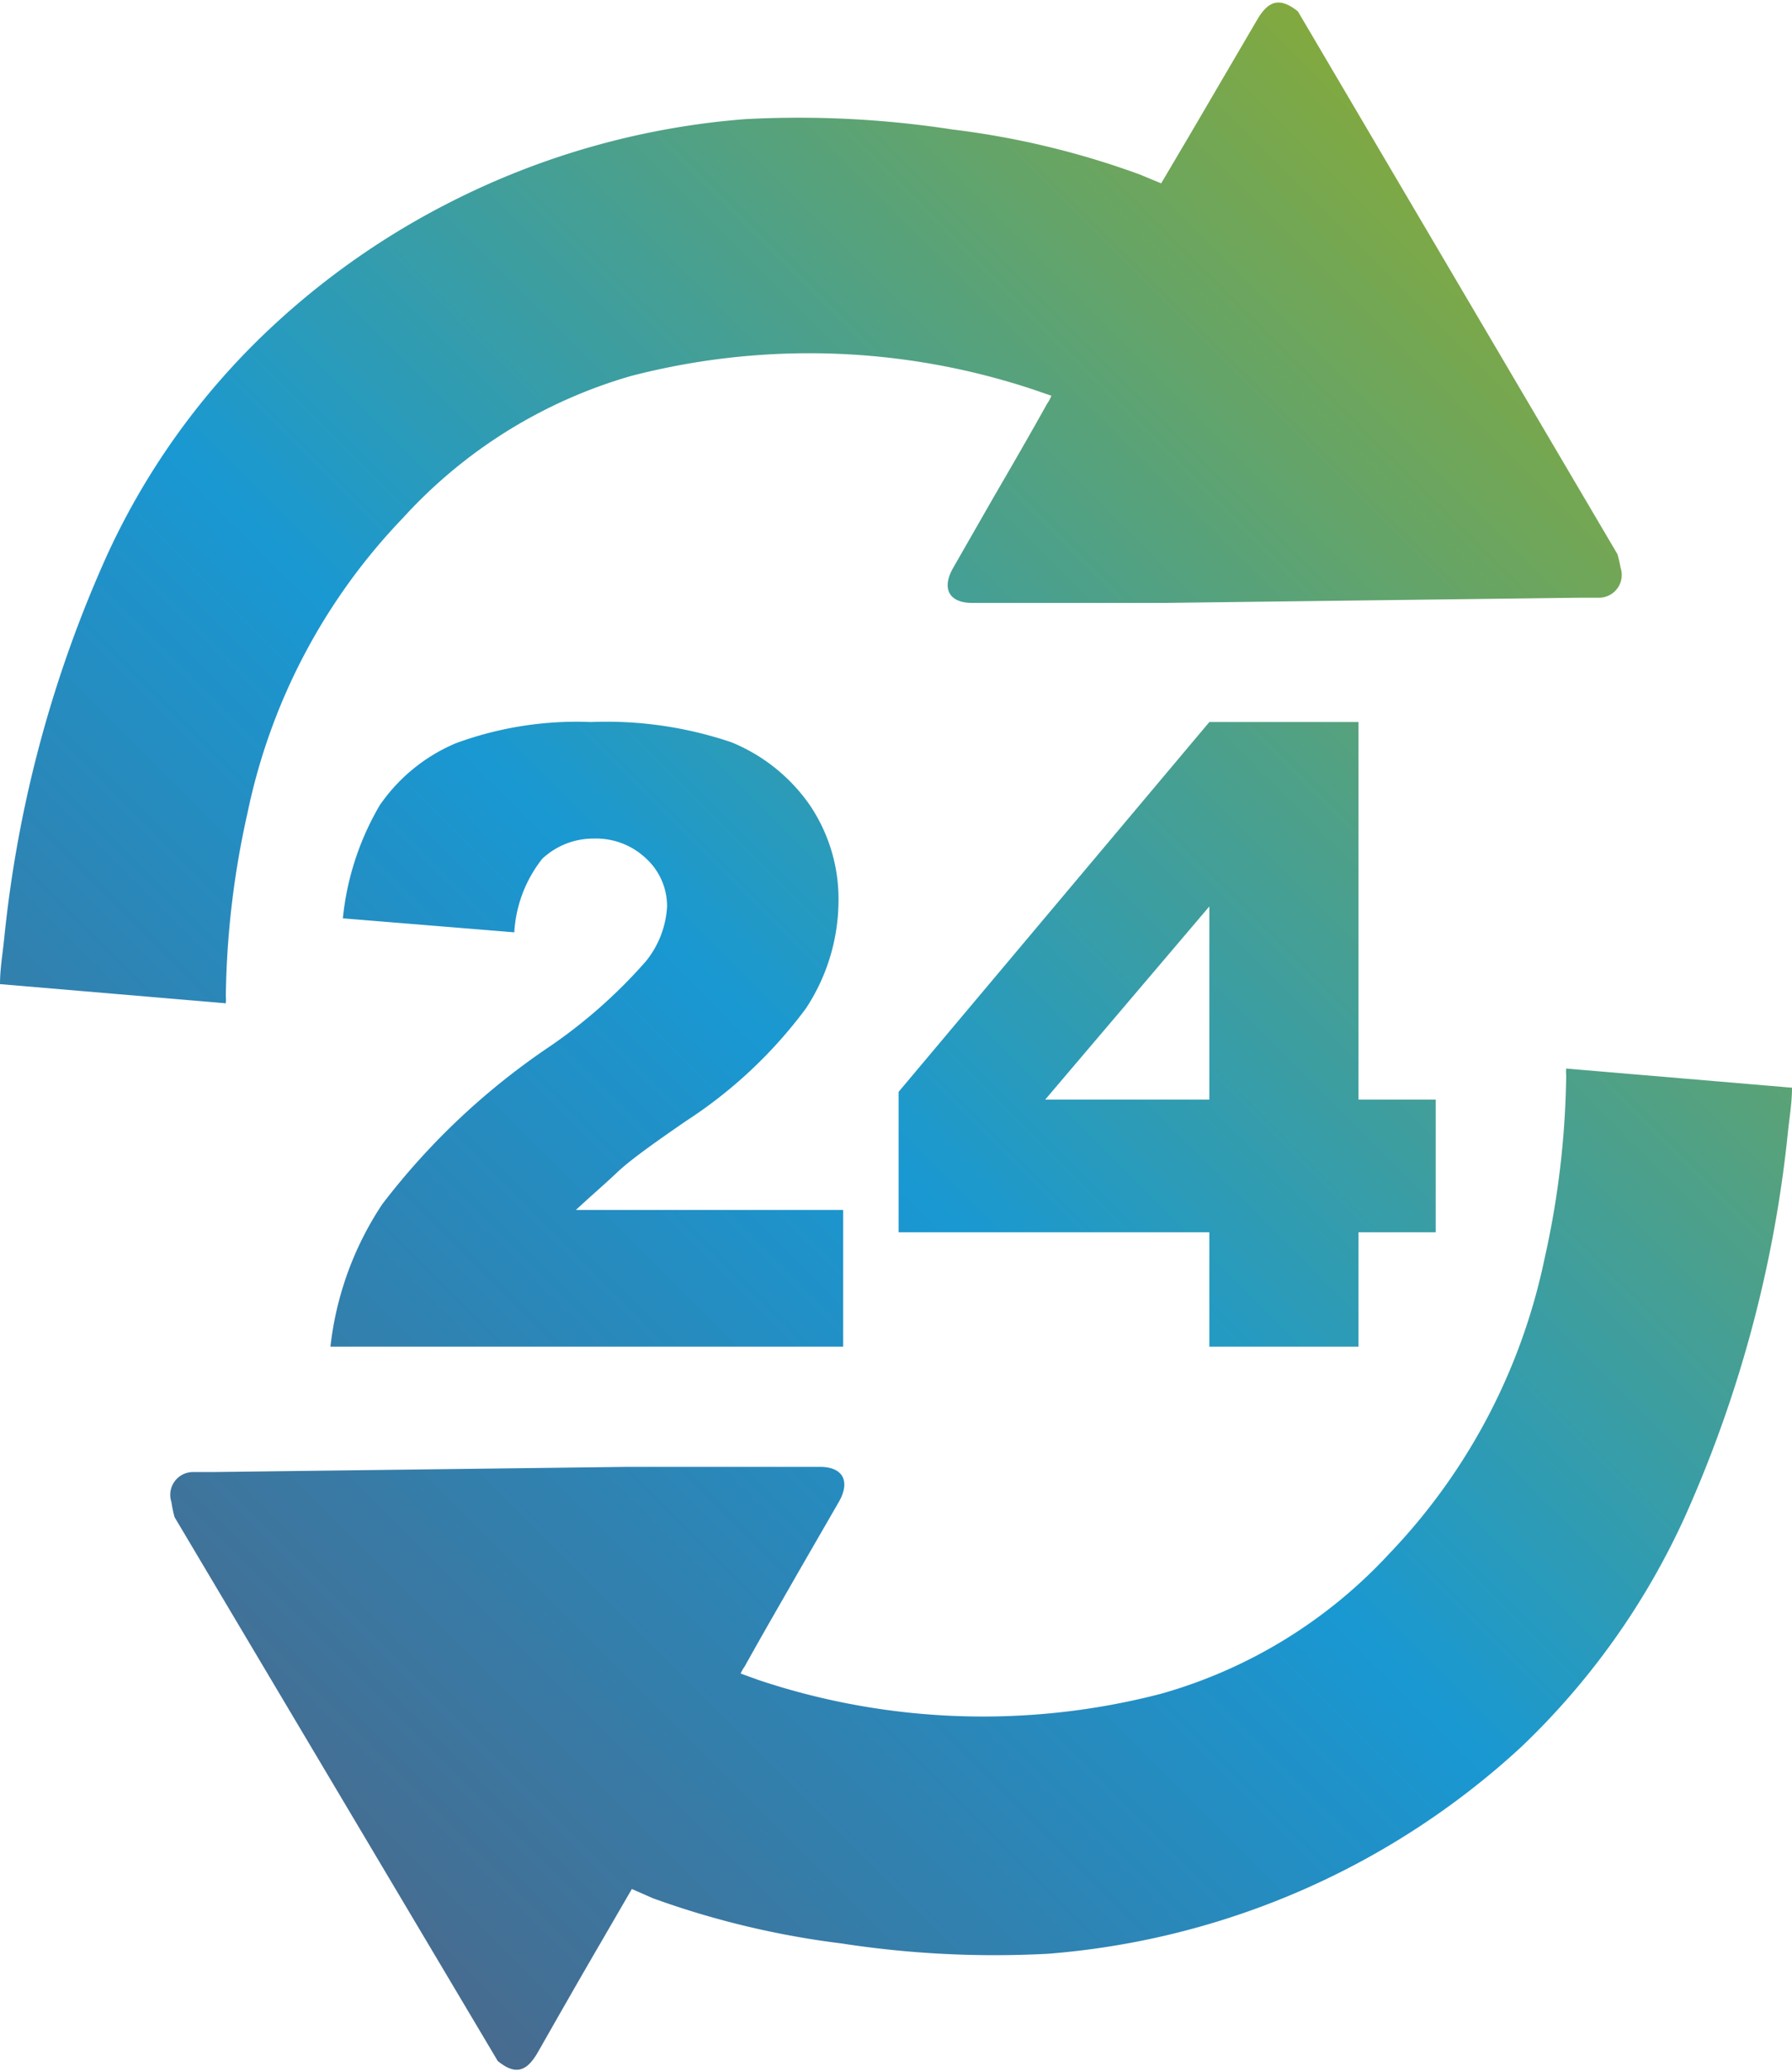
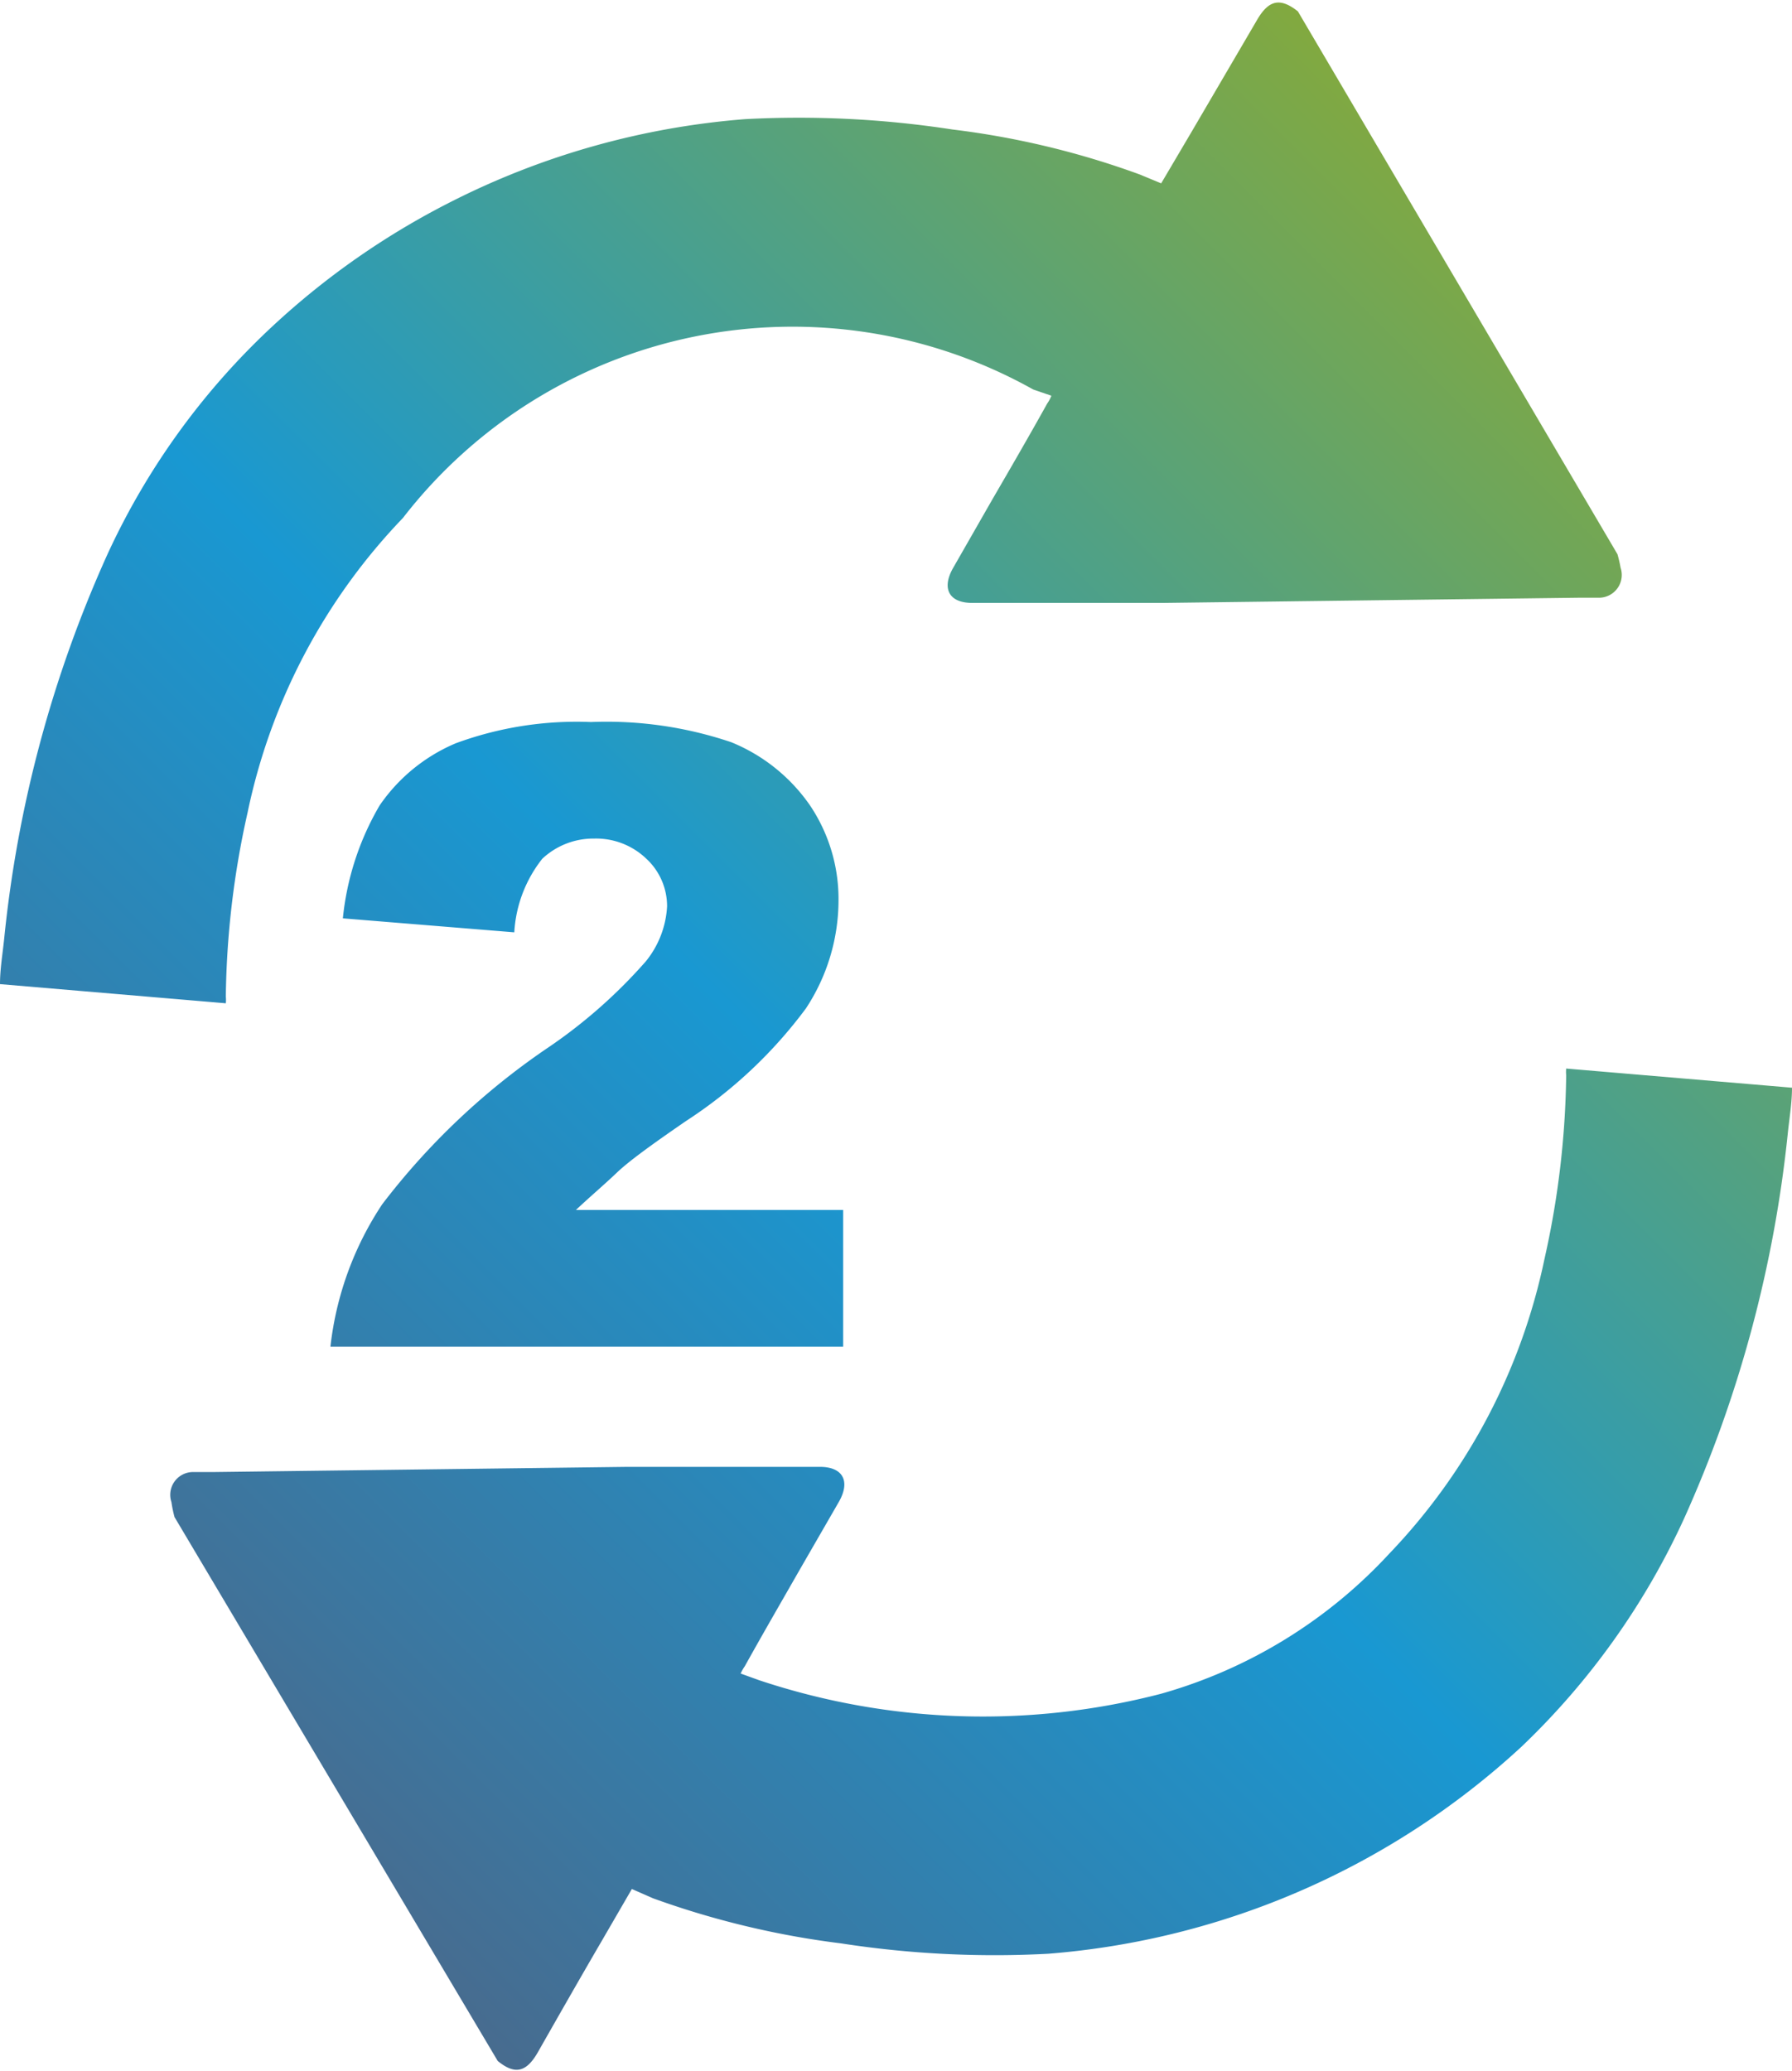
<svg xmlns="http://www.w3.org/2000/svg" xmlns:xlink="http://www.w3.org/1999/xlink" viewBox="0 0 34.6 39.99">
  <defs>
    <style>.cls-1{fill:url(#linear-gradient);}.cls-2{fill:url(#linear-gradient-2);}.cls-3{fill:url(#linear-gradient-3);}.cls-4{fill:url(#linear-gradient-4);}</style>
    <linearGradient id="linear-gradient" x1="-0.9" y1="33.44" x2="28.69" y2="3.85" gradientUnits="userSpaceOnUse">
      <stop offset="0.01" stop-color="#4e6585" />
      <stop offset="0.49" stop-color="#1998d2" />
      <stop offset="1" stop-color="#82a93f" />
    </linearGradient>
    <linearGradient id="linear-gradient-2" x1="5.21" y1="39.55" x2="34.8" y2="9.96" xlink:href="#linear-gradient" />
    <linearGradient id="linear-gradient-3" x1="-3.63" y1="30.71" x2="25.95" y2="1.12" xlink:href="#linear-gradient" />
    <linearGradient id="linear-gradient-4" x1="6.59" y1="40.93" x2="36.18" y2="11.34" xlink:href="#linear-gradient" />
  </defs>
  <g id="Layer_2" data-name="Layer 2">
    <g id="Layer_1-2" data-name="Layer 1">
      <path class="cls-1" d="M16.28,26H6.38a6.21,6.21,0,0,1,1-2.75,13.67,13.67,0,0,1,3.24-3.05,9.91,9.91,0,0,0,1.85-1.64,1.84,1.84,0,0,0,.41-1.06,1.25,1.25,0,0,0-.41-.93,1.4,1.4,0,0,0-1-.38,1.44,1.44,0,0,0-1,.39A2.52,2.52,0,0,0,9.93,18l-3.31-.27a5.37,5.37,0,0,1,.71-2.18,3.37,3.37,0,0,1,1.47-1.2,6.75,6.75,0,0,1,2.61-.41,7.51,7.51,0,0,1,2.71.39,3.41,3.41,0,0,1,1.52,1.22,3.24,3.24,0,0,1,.55,1.85,3.8,3.8,0,0,1-.63,2.07,8.93,8.93,0,0,1-2.31,2.17c-.67.46-1.11.78-1.34,1s-.48.43-.79.72h5.16Z" />
-       <path class="cls-2" d="M23.35,23.79h-6V21.08l6-7.14h2.88v7.29h1.49v2.56H26.23V26H23.35Zm0-2.56V17.5l-3.17,3.73Z" />
-       <path class="cls-3" d="M31.23,10.7a2.44,2.44,0,0,1,.06.26.44.44,0,0,1-.41.58c-.13,0-.26,0-.4,0l-8,.1-3.21,0c-.16,0-.33,0-.5,0-.45,0-.59-.28-.37-.67l.75-1.31c.36-.62.72-1.24,1.07-1.87a.68.68,0,0,0,.08-.15l-.35-.12a13.71,13.71,0,0,0-7.77-.26A9.51,9.51,0,0,0,7.78,10a11.62,11.62,0,0,0-3,5.69,17,17,0,0,0-.42,3.55.66.66,0,0,1,0,.13L0,19c0-.29.05-.58.08-.87a23.79,23.79,0,0,1,2-7.44A14,14,0,0,1,5.26,6.3,15,15,0,0,1,8.7,3.9a15.15,15.15,0,0,1,5.69-1.6,19.52,19.52,0,0,1,4,.2,16.19,16.19,0,0,1,3.62.87l.41.17.59-1L24.28.37l0,0c.22-.37.44-.42.78-.15Z" />
+       <path class="cls-3" d="M31.23,10.7a2.44,2.44,0,0,1,.06.26.44.44,0,0,1-.41.58c-.13,0-.26,0-.4,0l-8,.1-3.21,0c-.16,0-.33,0-.5,0-.45,0-.59-.28-.37-.67l.75-1.31c.36-.62.72-1.24,1.07-1.87a.68.68,0,0,0,.08-.15l-.35-.12A9.51,9.51,0,0,0,7.78,10a11.62,11.62,0,0,0-3,5.69,17,17,0,0,0-.42,3.55.66.66,0,0,1,0,.13L0,19c0-.29.05-.58.08-.87a23.79,23.79,0,0,1,2-7.44A14,14,0,0,1,5.26,6.3,15,15,0,0,1,8.7,3.9a15.15,15.15,0,0,1,5.69-1.6,19.52,19.52,0,0,1,4,.2,16.19,16.19,0,0,1,3.62.87l.41.17.59-1L24.28.37l0,0c.22-.37.44-.42.78-.15Z" />
      <path class="cls-4" d="M3.37,29.29A2.44,2.44,0,0,1,3.31,29a.44.44,0,0,1,.41-.58c.13,0,.26,0,.4,0l8-.1,3.21,0c.17,0,.33,0,.5,0,.45,0,.59.28.37.67l-.75,1.3c-.36.63-.72,1.25-1.07,1.88a.87.87,0,0,0-.08.14l.36.13a13.67,13.67,0,0,0,7.76.26A9.51,9.51,0,0,0,26.82,30a11.66,11.66,0,0,0,3-5.69,17,17,0,0,0,.42-3.55.66.66,0,0,1,0-.13L34.6,21c0,.29-.05.58-.08.87a24.13,24.13,0,0,1-2,7.44,14.32,14.32,0,0,1-3.14,4.41,15.23,15.23,0,0,1-9.14,4,19.39,19.39,0,0,1-4-.2,16.71,16.71,0,0,1-3.63-.87l-.41-.18-.58,1c-.42.72-.83,1.44-1.24,2.16l0,0c-.22.38-.44.43-.77.16Z" />
    </g>
  </g>
</svg>